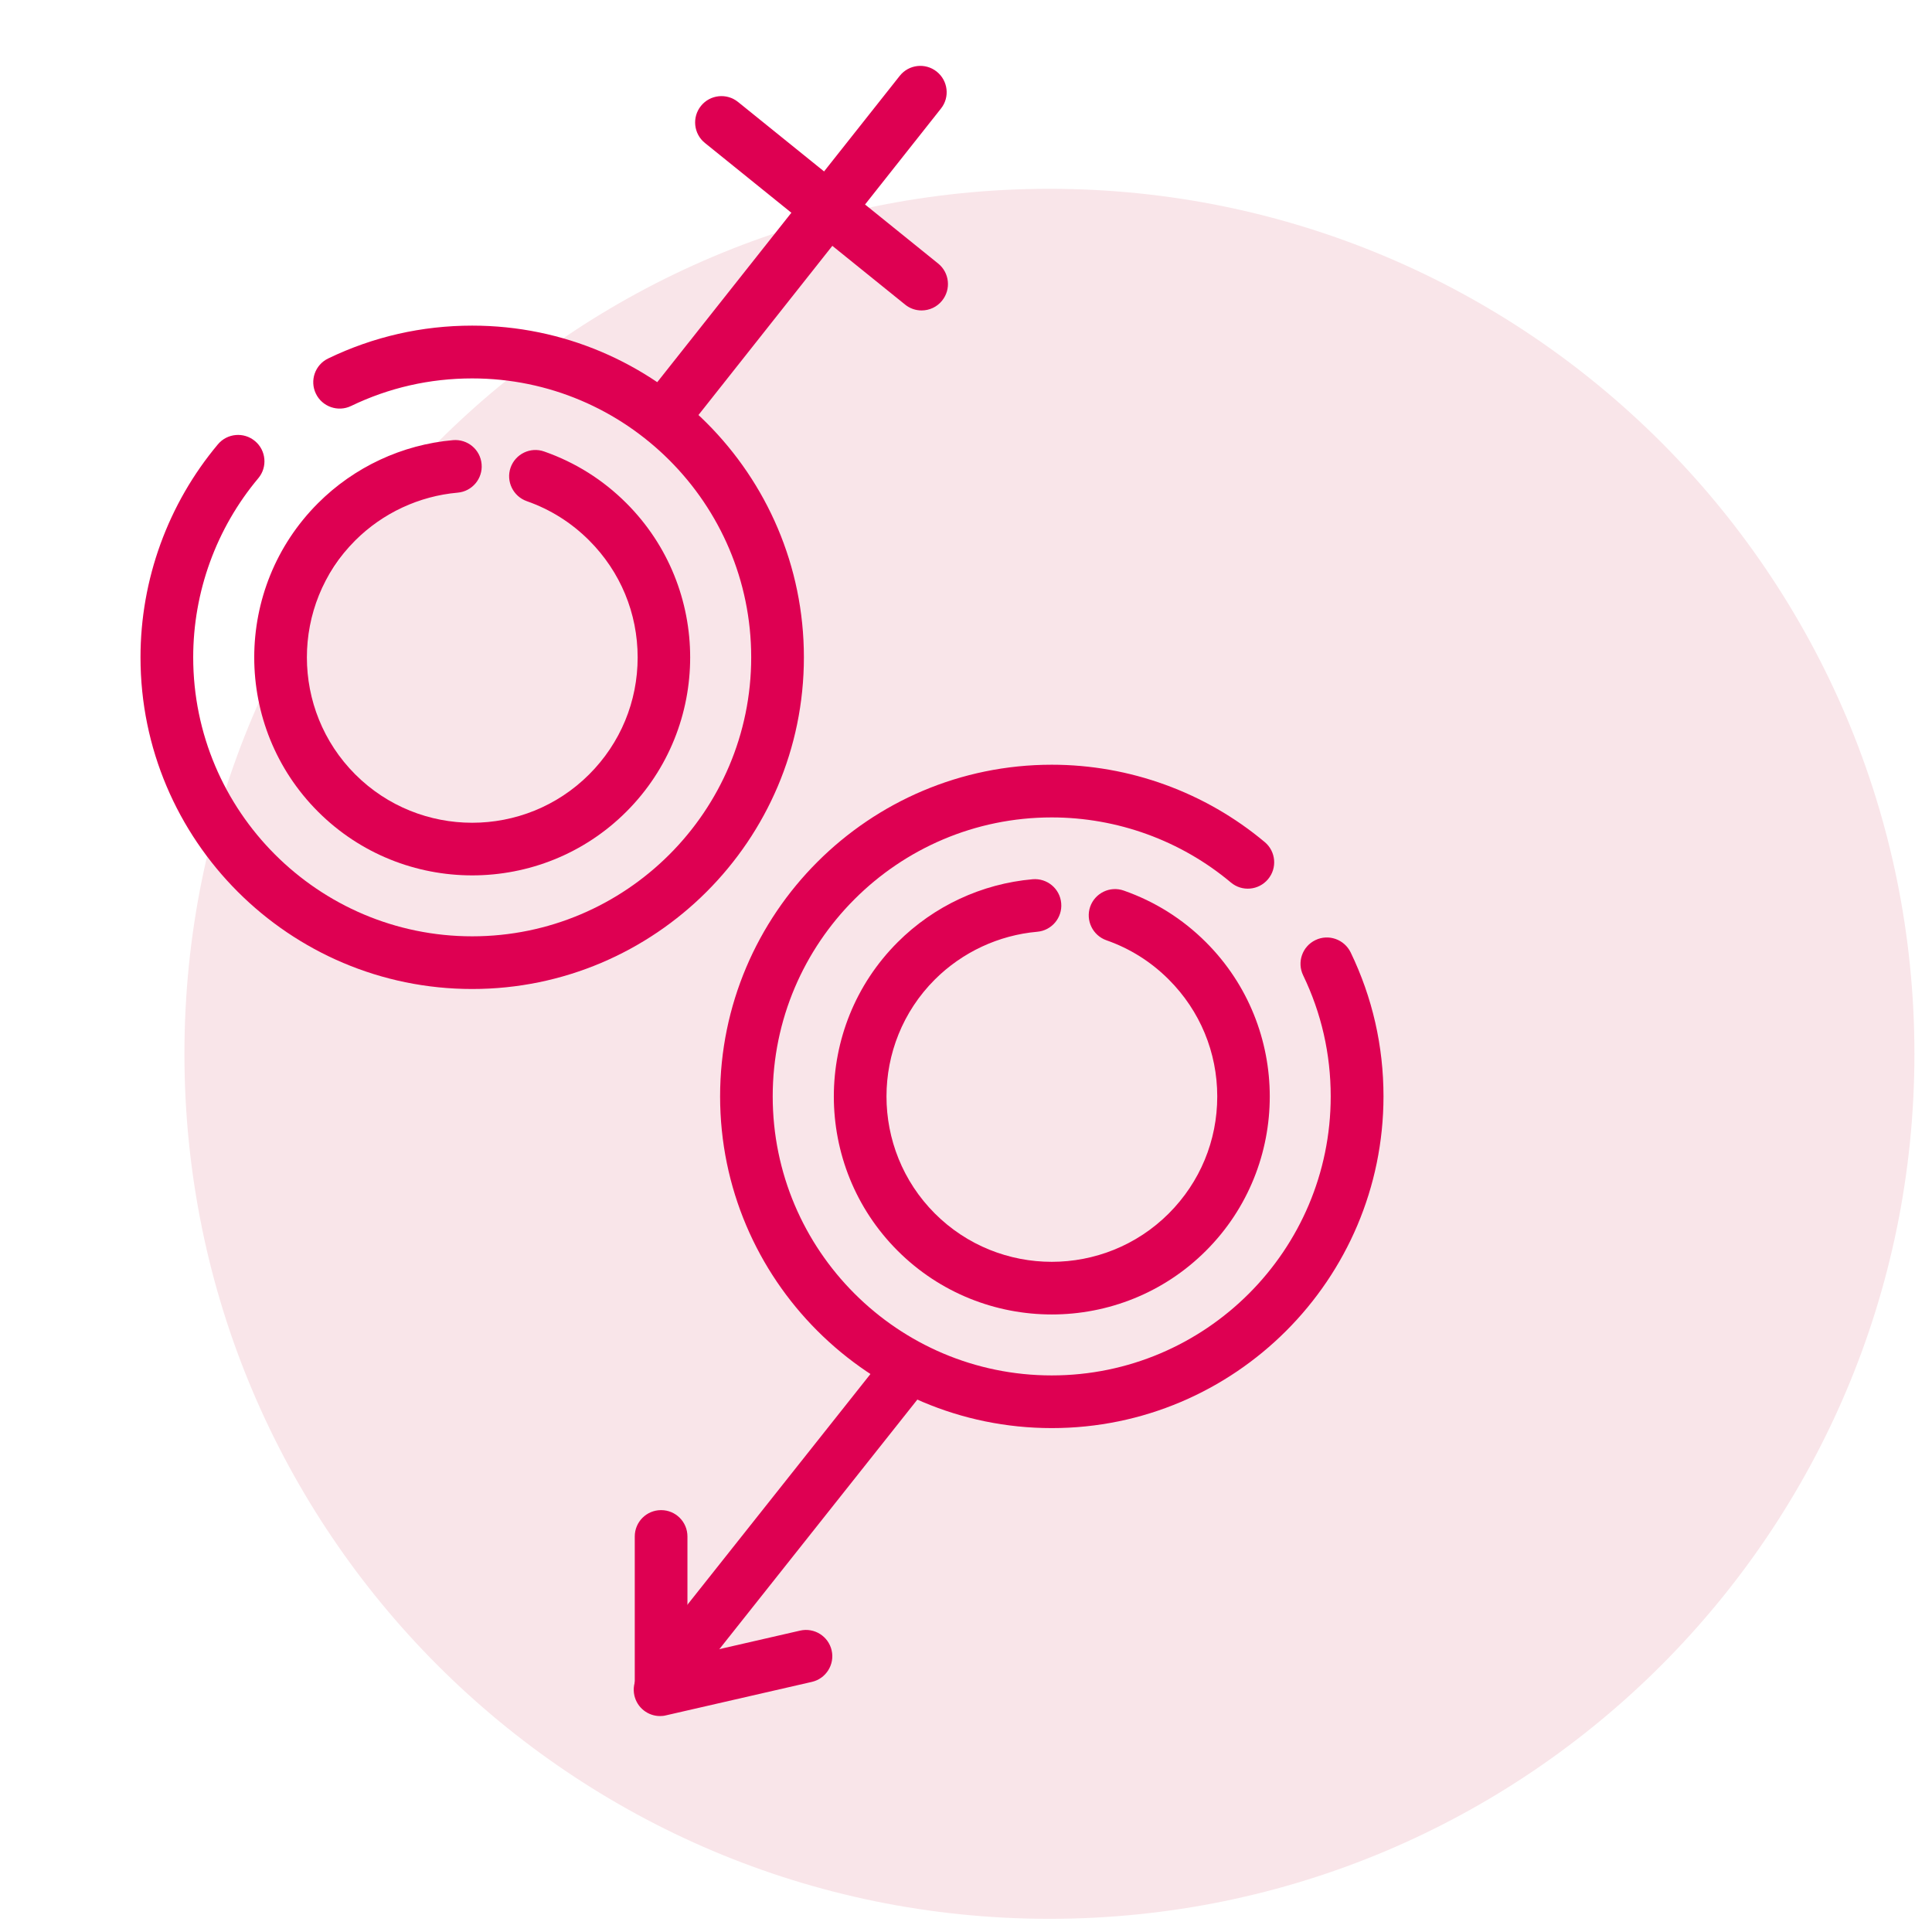
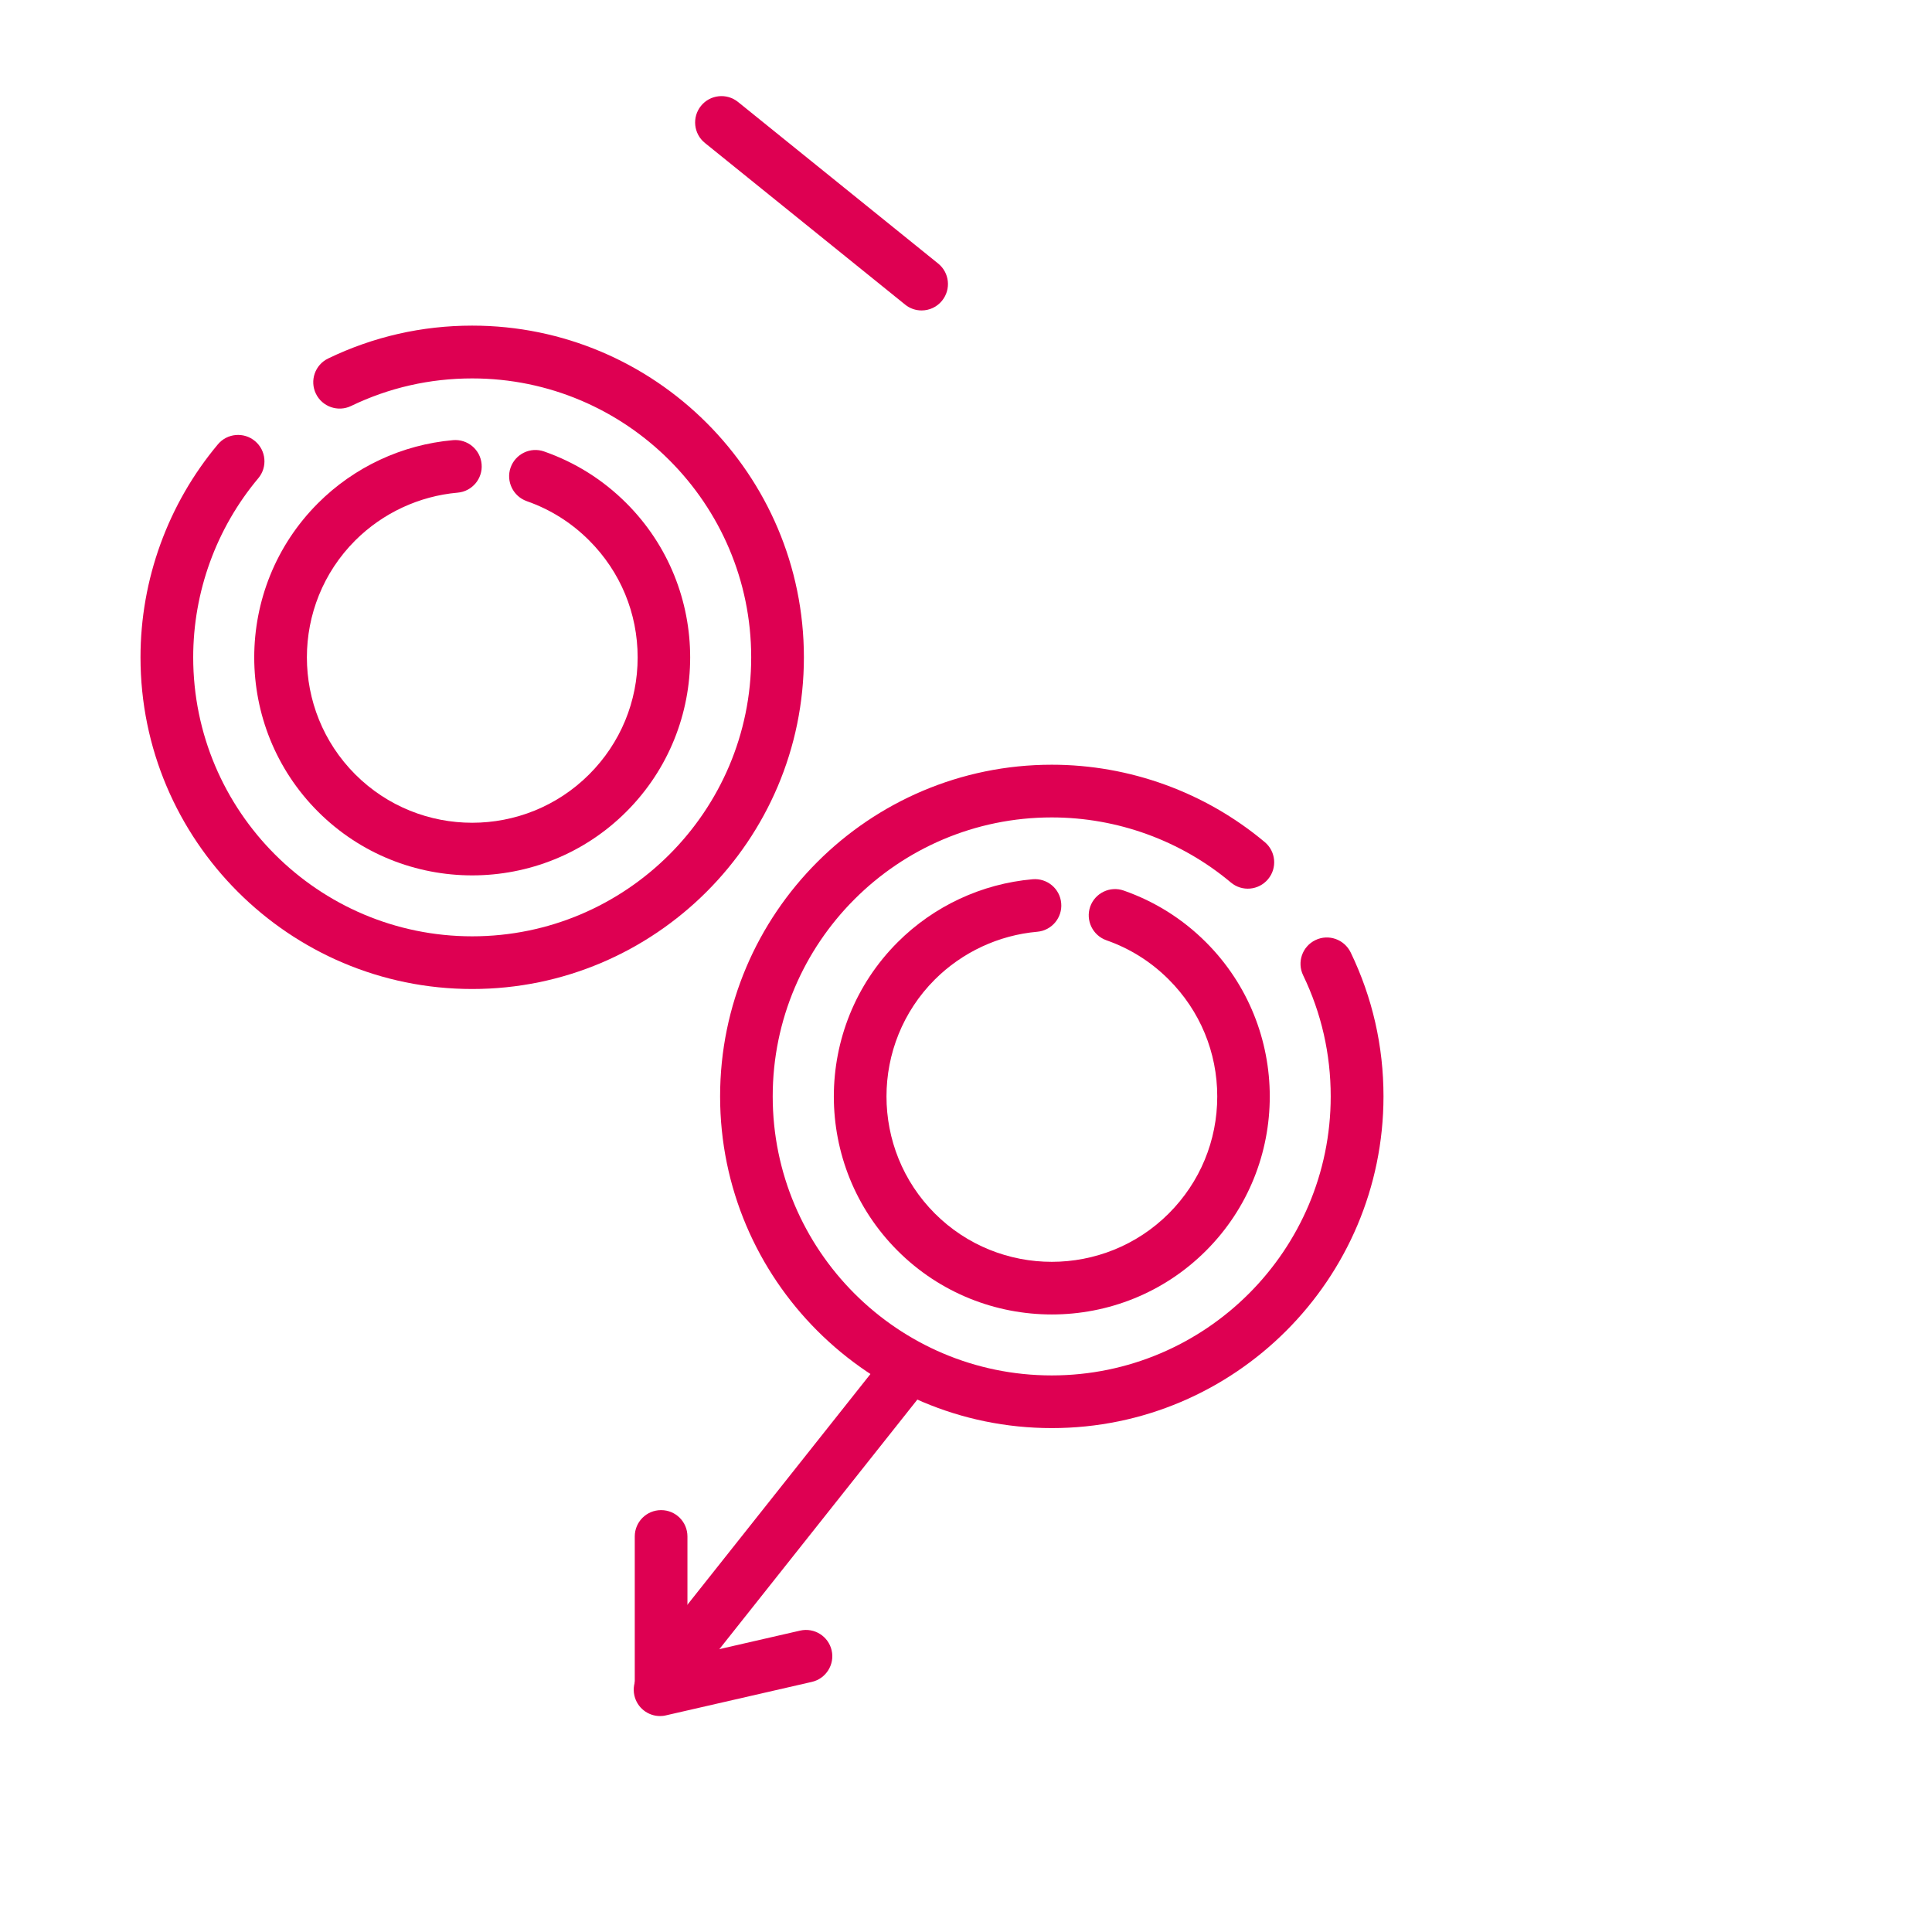
<svg xmlns="http://www.w3.org/2000/svg" width="105" height="105" viewBox="0 0 105 105" fill="none">
  <g clip-path="url(#clip0)">
-     <path d="M57.034 104.284C82.998 104.284 104.045 83.237 104.045 57.273C104.045 31.309 82.998 10.261 57.034 10.261C31.07 10.261 10.023 31.309 10.023 57.273C10.023 83.237 31.07 104.284 57.034 104.284Z" fill="#F9E5E9" />
    <path d="M25.663 53.75C15.722 53.75 7.636 45.665 7.636 35.724C7.636 31.495 9.13 27.386 11.841 24.15C12.347 23.544 13.254 23.463 13.86 23.973C14.466 24.479 14.547 25.386 14.037 25.992C11.755 28.713 10.5 32.168 10.5 35.724C10.5 44.086 17.301 50.887 25.663 50.887C34.025 50.887 40.826 44.086 40.826 35.724C40.826 27.362 34.02 20.566 25.663 20.566C23.358 20.566 21.139 21.072 19.081 22.064C18.37 22.408 17.511 22.107 17.168 21.396C16.824 20.685 17.12 19.826 17.836 19.482C20.289 18.299 22.924 17.697 25.663 17.697C35.6 17.697 43.69 25.782 43.69 35.724C43.69 45.665 35.6 53.75 25.663 53.75Z" fill="#DE0052" />
    <path d="M25.663 47.575C22.628 47.575 19.592 46.42 17.282 44.11C12.662 39.49 12.662 31.968 17.282 27.348C19.248 25.381 21.854 24.164 24.623 23.921C25.41 23.854 26.107 24.432 26.174 25.224C26.245 26.012 25.658 26.708 24.871 26.775C22.776 26.961 20.8 27.882 19.306 29.372C15.803 32.875 15.803 38.578 19.306 42.086C22.814 45.594 28.517 45.589 32.02 42.086C33.719 40.387 34.655 38.129 34.655 35.729C34.655 33.328 33.719 31.071 32.02 29.372C31.052 28.403 29.911 27.687 28.632 27.238C27.887 26.976 27.491 26.159 27.749 25.415C28.011 24.67 28.827 24.274 29.572 24.537C31.262 25.128 32.77 26.073 34.044 27.348C38.664 31.968 38.664 39.49 34.044 44.11C31.734 46.42 28.698 47.575 25.663 47.575Z" fill="#DE0052" />
-     <path d="M36.602 23.391C36.292 23.391 35.977 23.291 35.715 23.081C35.094 22.589 34.989 21.687 35.481 21.072L48.897 4.124C49.388 3.503 50.286 3.398 50.906 3.89C51.526 4.381 51.632 5.283 51.14 5.899L37.729 22.847C37.447 23.205 37.027 23.391 36.602 23.391Z" fill="#DE0052" />
    <path d="M50.085 16.872C49.77 16.872 49.45 16.767 49.188 16.552L38.311 7.77C37.695 7.274 37.6 6.372 38.096 5.756C38.592 5.14 39.495 5.045 40.11 5.541L50.987 14.323C51.603 14.819 51.698 15.722 51.202 16.337C50.92 16.69 50.505 16.872 50.085 16.872Z" fill="#DE0052" />
    <path d="M57.163 77.614C47.226 77.614 39.136 69.529 39.136 59.587C39.136 49.646 47.221 41.561 57.163 41.561C61.392 41.561 65.501 43.055 68.737 45.766C69.343 46.272 69.424 47.178 68.913 47.785C68.403 48.391 67.501 48.472 66.895 47.961C64.174 45.68 60.719 44.425 57.158 44.425C48.797 44.425 41.995 51.226 41.995 59.587C41.995 67.949 48.797 74.751 57.158 74.751C65.52 74.751 72.321 67.949 72.321 59.587C72.321 57.282 71.815 55.063 70.823 53.006C70.479 52.295 70.775 51.436 71.491 51.092C72.202 50.748 73.056 51.049 73.405 51.76C74.588 54.213 75.19 56.848 75.19 59.587C75.185 69.529 67.1 77.614 57.163 77.614Z" fill="#DE0052" />
    <path d="M57.163 71.438C54.128 71.438 51.092 70.283 48.782 67.973C44.162 63.353 44.162 55.831 48.782 51.211C50.748 49.245 53.354 48.028 56.123 47.785C56.91 47.718 57.607 48.295 57.674 49.087C57.745 49.875 57.158 50.572 56.371 50.639C54.276 50.825 52.3 51.746 50.806 53.235C47.303 56.738 47.303 62.442 50.806 65.95C54.309 69.453 60.012 69.453 63.52 65.95C65.219 64.25 66.155 61.993 66.155 59.592C66.155 57.192 65.219 54.934 63.52 53.235C62.551 52.266 61.411 51.55 60.132 51.102C59.387 50.839 58.991 50.023 59.249 49.278C59.511 48.534 60.327 48.138 61.072 48.4C62.761 48.992 64.27 49.937 65.544 51.211C70.164 55.831 70.164 63.353 65.544 67.973C63.234 70.283 60.199 71.438 57.163 71.438Z" fill="#DE0052" />
    <path d="M36.082 92.558C35.772 92.558 35.457 92.457 35.194 92.247C34.574 91.756 34.469 90.854 34.96 90.238L47.656 74.235C48.147 73.615 49.05 73.51 49.665 74.001C50.286 74.493 50.391 75.395 49.899 76.01L37.203 92.013C36.922 92.371 36.502 92.558 36.082 92.558Z" fill="#DE0052" />
    <path d="M35.93 93.073C35.137 93.073 34.498 92.433 34.498 91.641V83.504C34.498 82.711 35.137 82.072 35.93 82.072C36.722 82.072 37.361 82.711 37.361 83.504V91.641C37.361 92.429 36.722 93.073 35.93 93.073Z" fill="#DE0052" />
    <path d="M35.872 93.264C35.218 93.264 34.631 92.815 34.478 92.152C34.302 91.383 34.784 90.615 35.552 90.439L43.484 88.62C44.258 88.444 45.021 88.925 45.198 89.694C45.374 90.462 44.892 91.231 44.124 91.407L36.192 93.226C36.087 93.254 35.977 93.264 35.872 93.264Z" fill="#DE0052" />
  </g>
  <defs>
    <clipPath id="clip0">
      <rect width="105" height="105" fill="white" />
    </clipPath>
  </defs>
</svg>